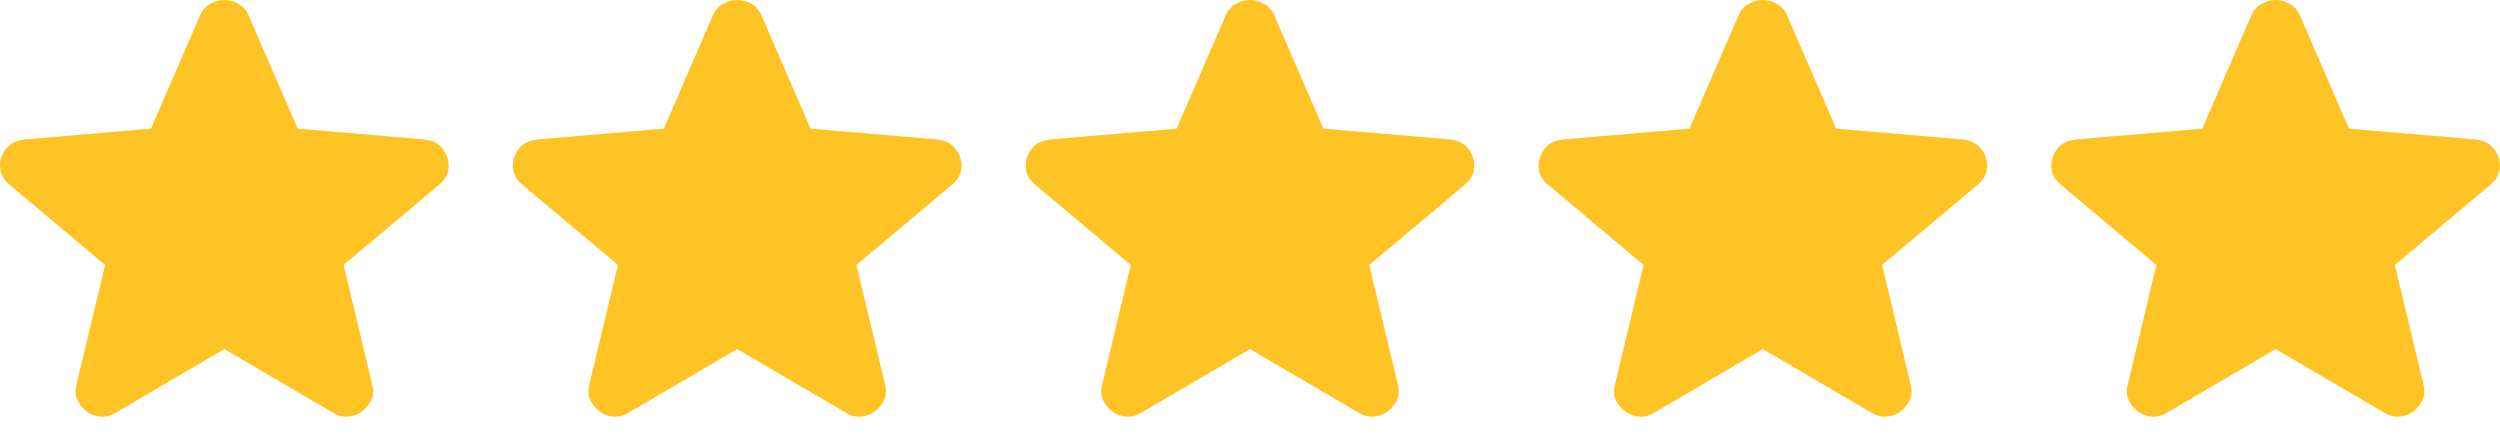
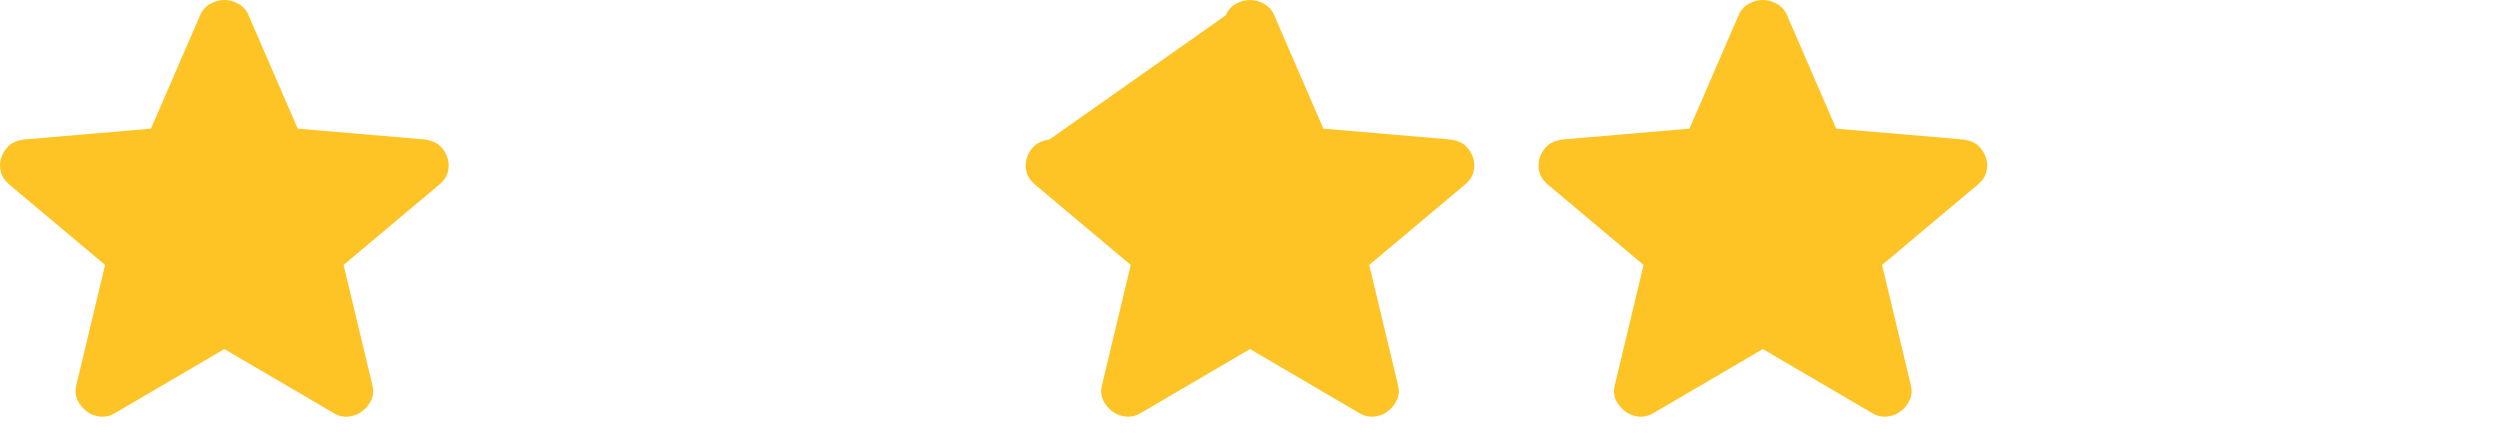
<svg xmlns="http://www.w3.org/2000/svg" width="69" height="12" viewBox="0 0 69 12" fill="none">
  <path d="M6.192 9.634L3.19 11.392C3.058 11.474 2.919 11.509 2.774 11.498C2.63 11.486 2.503 11.439 2.395 11.357C2.286 11.275 2.202 11.172 2.142 11.05C2.081 10.927 2.069 10.789 2.105 10.636L2.901 7.313L0.243 5.081C0.122 4.975 0.047 4.855 0.017 4.72C-0.013 4.585 -0.004 4.453 0.044 4.325C0.092 4.196 0.164 4.091 0.261 4.008C0.358 3.926 0.491 3.873 0.659 3.85L4.167 3.551L5.523 0.422C5.583 0.281 5.677 0.176 5.804 0.105C5.93 0.035 6.06 0 6.192 0C6.324 0 6.454 0.035 6.58 0.105C6.707 0.176 6.801 0.281 6.861 0.422L8.217 3.551L11.725 3.85C11.894 3.874 12.027 3.926 12.123 4.008C12.219 4.09 12.292 4.196 12.34 4.325C12.388 4.454 12.397 4.586 12.367 4.721C12.338 4.856 12.262 4.976 12.141 5.081L9.483 7.313L10.279 10.636C10.315 10.789 10.303 10.926 10.242 11.05C10.182 11.173 10.098 11.275 9.989 11.357C9.881 11.439 9.754 11.486 9.61 11.498C9.465 11.51 9.326 11.475 9.194 11.392L6.192 9.634Z" fill="#FEC425" />
-   <path d="M20.346 9.634L17.345 11.392C17.212 11.474 17.073 11.509 16.929 11.498C16.784 11.486 16.657 11.439 16.549 11.357C16.441 11.275 16.356 11.172 16.296 11.05C16.236 10.927 16.224 10.789 16.26 10.636L17.055 7.313L14.397 5.081C14.277 4.975 14.201 4.855 14.172 4.72C14.142 4.585 14.151 4.453 14.198 4.325C14.246 4.196 14.318 4.091 14.415 4.008C14.512 3.926 14.645 3.873 14.813 3.85L18.321 3.551L19.677 0.422C19.738 0.281 19.831 0.176 19.958 0.105C20.085 0.035 20.214 0 20.346 0C20.478 0 20.608 0.035 20.735 0.105C20.861 0.176 20.955 0.281 21.015 0.422L22.372 3.551L25.88 3.85C26.048 3.874 26.181 3.926 26.277 4.008C26.374 4.09 26.446 4.196 26.494 4.325C26.543 4.454 26.552 4.586 26.522 4.721C26.492 4.856 26.416 4.976 26.295 5.081L23.637 7.313L24.433 10.636C24.469 10.789 24.457 10.926 24.397 11.05C24.336 11.173 24.252 11.275 24.144 11.357C24.035 11.439 23.909 11.486 23.764 11.498C23.619 11.51 23.481 11.475 23.348 11.392L20.346 9.634Z" fill="#FEC425" />
-   <path d="M34.5 9.634L31.498 11.392C31.365 11.474 31.227 11.509 31.082 11.498C30.937 11.486 30.811 11.439 30.702 11.357C30.594 11.275 30.509 11.172 30.449 11.05C30.389 10.927 30.377 10.789 30.413 10.636L31.209 7.313L28.551 5.081C28.43 4.975 28.355 4.855 28.325 4.72C28.295 4.585 28.304 4.453 28.352 4.325C28.399 4.196 28.472 4.091 28.569 4.008C28.666 3.926 28.798 3.873 28.966 3.85L32.474 3.551L33.831 0.422C33.891 0.281 33.984 0.176 34.111 0.105C34.238 0.035 34.367 0 34.5 0C34.632 0 34.761 0.035 34.888 0.105C35.015 0.176 35.108 0.281 35.169 0.422L36.525 3.551L40.033 3.85C40.202 3.874 40.334 3.926 40.431 4.008C40.527 4.09 40.599 4.196 40.648 4.325C40.696 4.454 40.705 4.586 40.675 4.721C40.645 4.856 40.57 4.976 40.449 5.081L37.791 7.313L38.586 10.636C38.622 10.789 38.61 10.926 38.55 11.05C38.49 11.173 38.405 11.275 38.297 11.357C38.188 11.439 38.062 11.486 37.917 11.498C37.773 11.51 37.634 11.475 37.501 11.392L34.5 9.634Z" fill="#FEC425" />
+   <path d="M34.5 9.634L31.498 11.392C31.365 11.474 31.227 11.509 31.082 11.498C30.937 11.486 30.811 11.439 30.702 11.357C30.594 11.275 30.509 11.172 30.449 11.05C30.389 10.927 30.377 10.789 30.413 10.636L31.209 7.313L28.551 5.081C28.43 4.975 28.355 4.855 28.325 4.72C28.295 4.585 28.304 4.453 28.352 4.325C28.399 4.196 28.472 4.091 28.569 4.008C28.666 3.926 28.798 3.873 28.966 3.85L33.831 0.422C33.891 0.281 33.984 0.176 34.111 0.105C34.238 0.035 34.367 0 34.5 0C34.632 0 34.761 0.035 34.888 0.105C35.015 0.176 35.108 0.281 35.169 0.422L36.525 3.551L40.033 3.85C40.202 3.874 40.334 3.926 40.431 4.008C40.527 4.09 40.599 4.196 40.648 4.325C40.696 4.454 40.705 4.586 40.675 4.721C40.645 4.856 40.57 4.976 40.449 5.081L37.791 7.313L38.586 10.636C38.622 10.789 38.61 10.926 38.55 11.05C38.49 11.173 38.405 11.275 38.297 11.357C38.188 11.439 38.062 11.486 37.917 11.498C37.773 11.51 37.634 11.475 37.501 11.392L34.5 9.634Z" fill="#FEC425" />
  <path d="M48.654 9.634L45.652 11.392C45.52 11.474 45.381 11.509 45.236 11.498C45.092 11.486 44.965 11.439 44.857 11.357C44.748 11.275 44.664 11.172 44.603 11.05C44.543 10.927 44.531 10.789 44.567 10.636L45.363 7.313L42.705 5.081C42.584 4.975 42.509 4.855 42.479 4.72C42.449 4.585 42.458 4.453 42.506 4.325C42.554 4.196 42.626 4.091 42.723 4.008C42.82 3.926 42.953 3.873 43.121 3.85L46.629 3.551L47.985 0.422C48.045 0.281 48.139 0.176 48.266 0.105C48.392 0.035 48.522 0 48.654 0C48.786 0 48.916 0.035 49.042 0.105C49.169 0.176 49.263 0.281 49.323 0.422L50.679 3.551L54.187 3.85C54.356 3.874 54.489 3.926 54.585 4.008C54.681 4.09 54.754 4.196 54.802 4.325C54.85 4.454 54.859 4.586 54.829 4.721C54.8 4.856 54.724 4.976 54.603 5.081L51.945 7.313L52.74 10.636C52.777 10.789 52.765 10.926 52.704 11.05C52.644 11.173 52.56 11.275 52.451 11.357C52.343 11.439 52.216 11.486 52.072 11.498C51.927 11.51 51.788 11.475 51.656 11.392L48.654 9.634Z" fill="#FEC425" />
-   <path d="M62.807 9.634L59.806 11.392C59.673 11.474 59.534 11.509 59.39 11.498C59.245 11.486 59.118 11.439 59.01 11.357C58.901 11.275 58.817 11.172 58.757 11.05C58.697 10.927 58.684 10.789 58.721 10.636L59.516 7.313L56.858 5.081C56.738 4.975 56.662 4.855 56.633 4.72C56.603 4.585 56.611 4.453 56.659 4.325C56.707 4.196 56.779 4.091 56.876 4.008C56.973 3.926 57.106 3.873 57.274 3.85L60.782 3.551L62.138 0.422C62.199 0.281 62.292 0.176 62.419 0.105C62.546 0.035 62.675 0 62.807 0C62.939 0 63.069 0.035 63.196 0.105C63.322 0.176 63.416 0.281 63.476 0.422L64.832 3.551L68.34 3.85C68.509 3.874 68.642 3.926 68.738 4.008C68.835 4.09 68.907 4.196 68.955 4.325C69.003 4.454 69.013 4.586 68.983 4.721C68.953 4.856 68.877 4.976 68.756 5.081L66.098 7.313L66.894 10.636C66.93 10.789 66.918 10.926 66.858 11.05C66.797 11.173 66.713 11.275 66.605 11.357C66.496 11.439 66.369 11.486 66.225 11.498C66.08 11.51 65.942 11.475 65.809 11.392L62.807 9.634Z" fill="#FEC425" />
</svg>